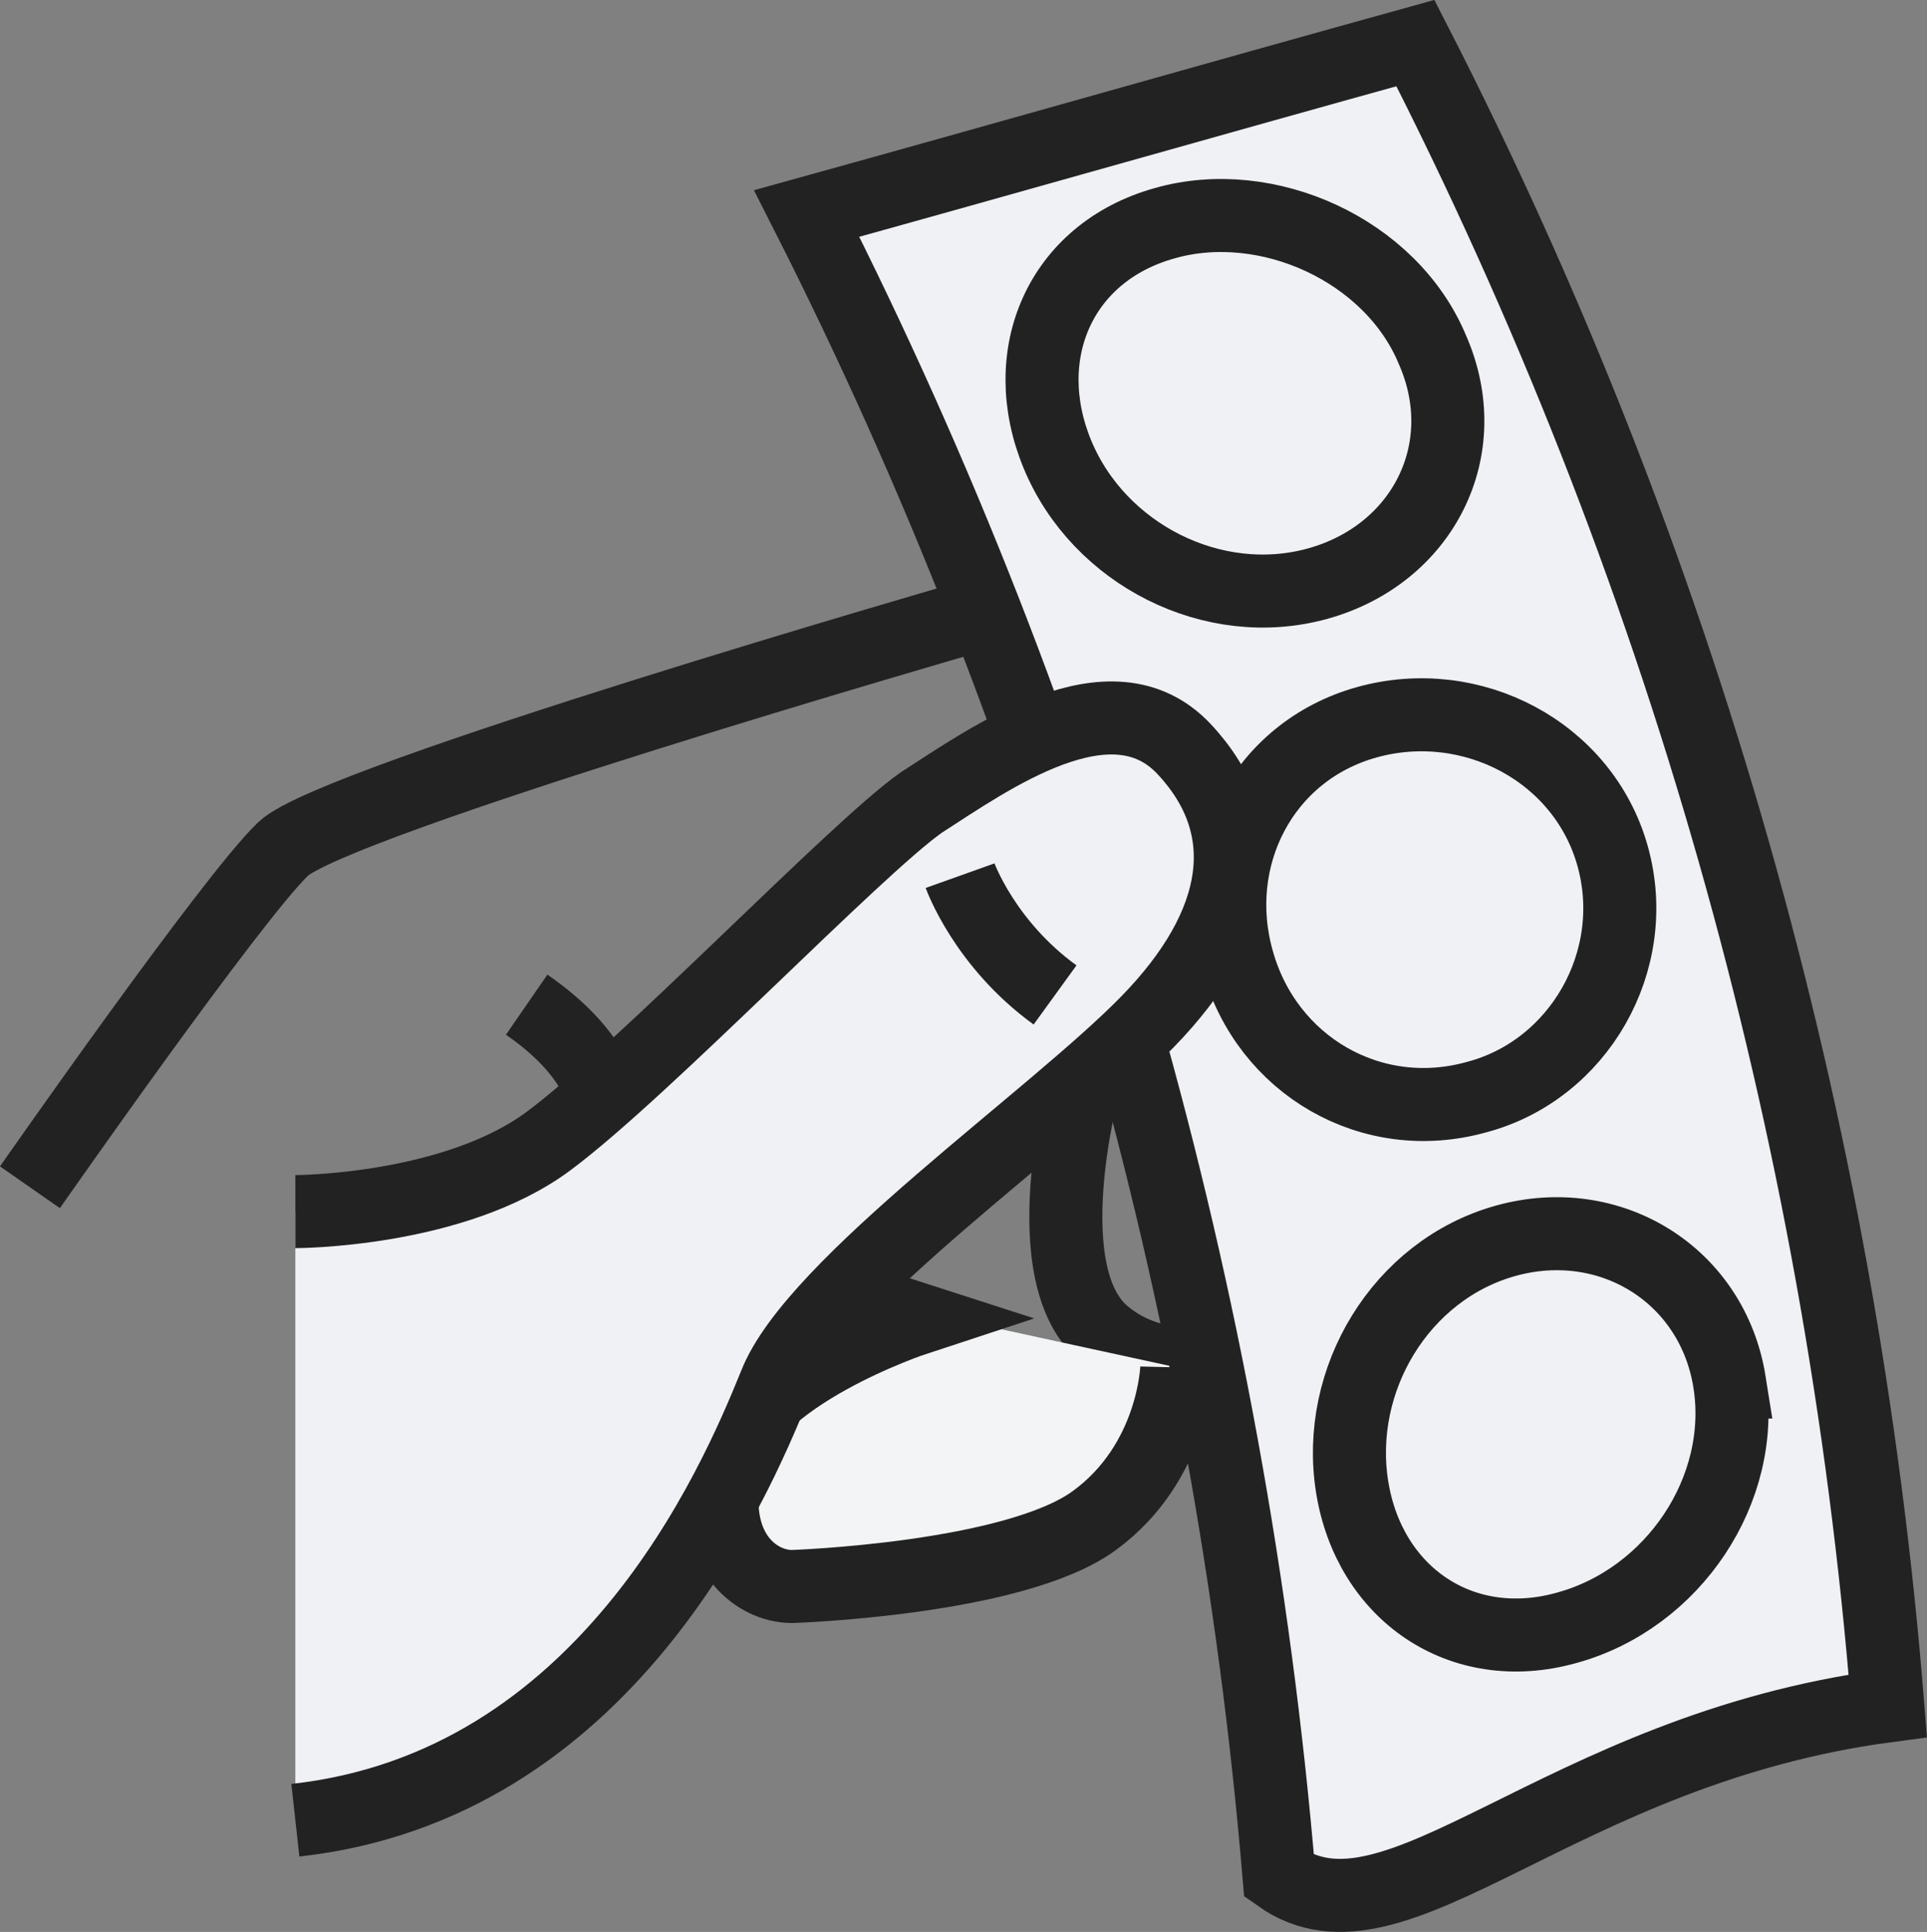
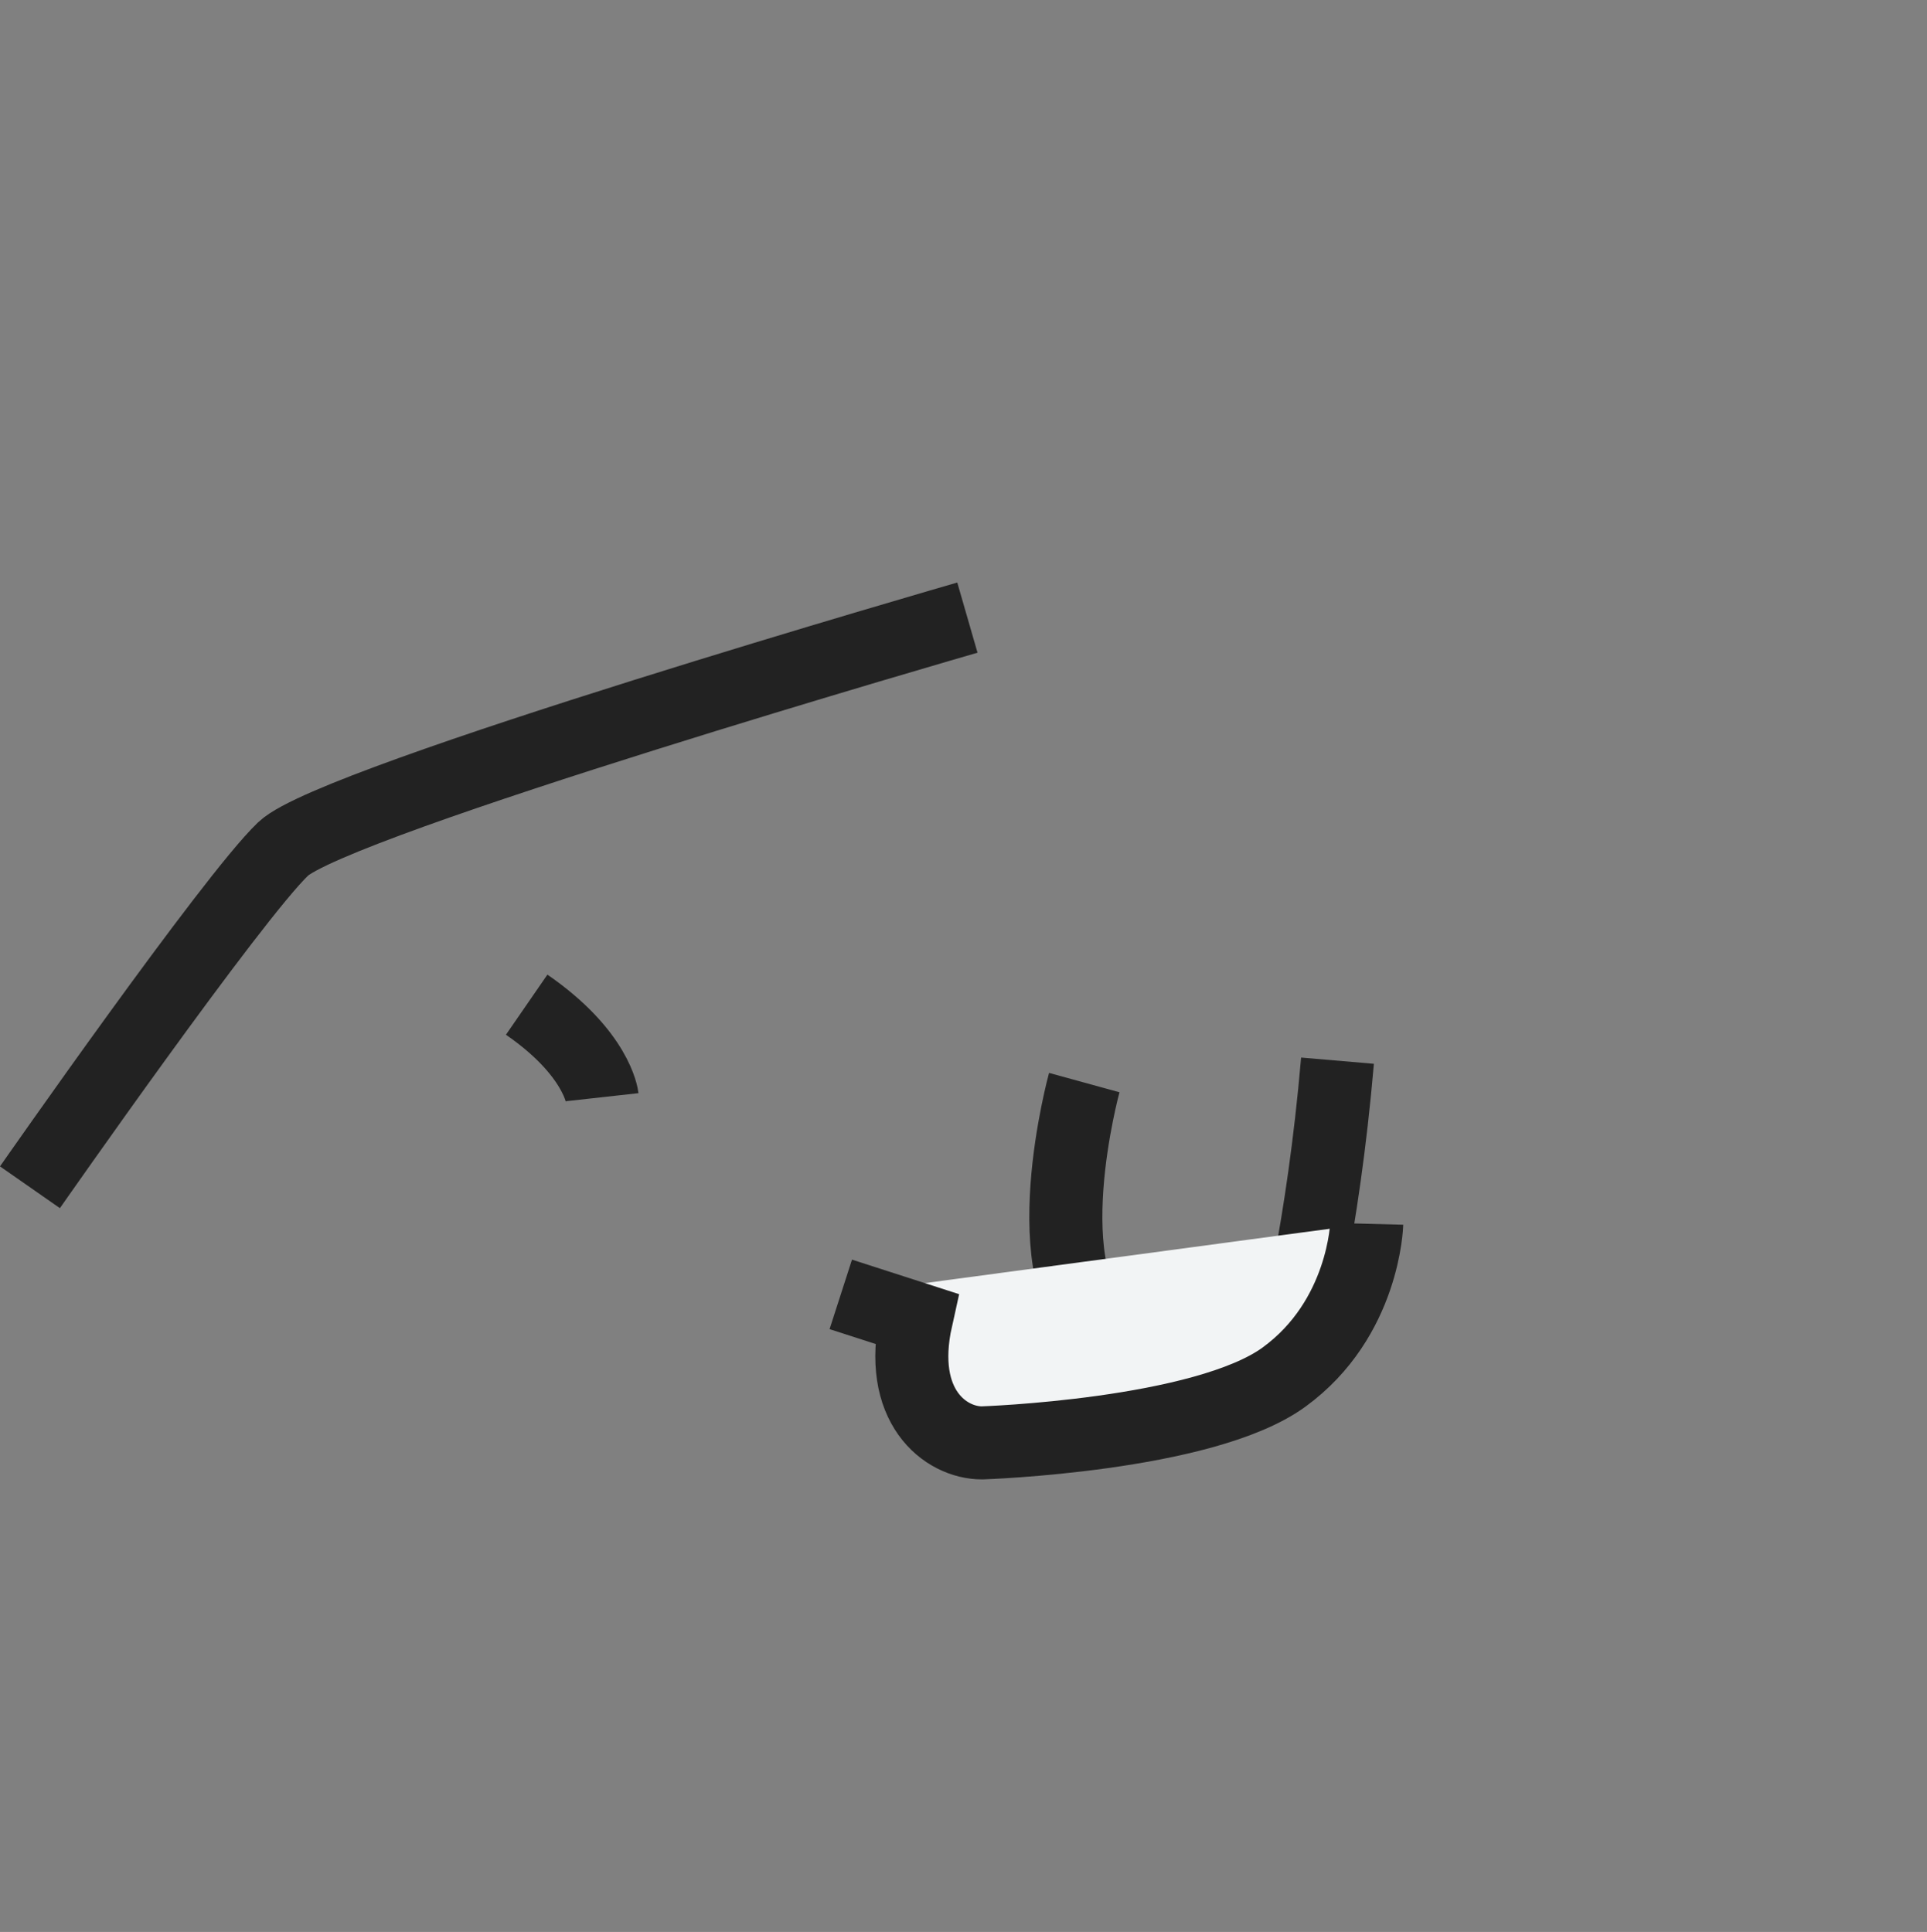
<svg xmlns="http://www.w3.org/2000/svg" id="Lager_1" data-name="Lager 1" viewBox="0 0 79.14 79.36">
  <rect x="0" y="0" width="79.14" height="79.36" fill="#808080" stroke="none" />
  <defs>
    <style>
      .cls-1 {
        fill: #f0f1f5;
      }

      .cls-1, .cls-2, .cls-3 {
        stroke: #222;
        stroke-width: 3px;
      }

      .cls-2 {
        fill: #f2f4f5;
      }

      .cls-3 {
        fill: none;
      }
    </style>
  </defs>
  <path class="cls-3" d="M1.23,48.77s8.3-11.9,10.4-13.9,28.1-9.5,28.1-9.5M44.53,44.47s-2.2,8,.9,10.4c3.1,2.5,7.7.2,7.7.2,0,0,1.2-4.5,1.8-11.5" />
-   <path class="cls-2" d="M34.53,53.17l3.1,1s-7,2.3-7.8,5.9c-.8,3.6,1.2,5.1,2.7,5.1,0,0,9.1-.3,12.4-2.7,3.3-2.4,3.4-6.3,3.4-6.3M24.73,45.07s-.2-1.8-3.1-3.8" />
-   <path class="cls-1" d="M58.13,1.77c-8.3,2.3-16.7,4.7-25,7,10.8,21.3,17.4,44.5,19.4,68.3,4.8,3.4,11.4-5.2,25-7-1.9-23.8-8.5-47-19.4-68.3Z" />
-   <path class="cls-1" d="M66.23,35.17c-1.2-4.3-5.8-6.7-10.1-5.5s-6.5,5.6-5.3,9.8c1.2,4.3,5.5,6.8,9.8,5.6,4.2-1.1,6.8-5.6,5.6-9.9ZM58.83,14.37c-1.7-4.1-6.8-6.4-11-5.2-4.3,1.2-6.1,5.4-4.4,9.5,1.7,4.1,6.4,6.5,10.7,5.3s6.5-5.5,4.7-9.6ZM71.03,56.77c-.7-4.4-4.9-7-9.2-5.8s-7,5.7-6.3,10.1c.7,4.4,4.5,7,8.8,5.8,4.4-1.2,7.4-5.7,6.7-10.1Z" />
-   <path class="cls-1" d="M12.13,49.77s6.5,0,10.4-2.9,12.6-12,15.3-13.9c2.8-1.8,7.8-5.4,10.8-2.2,3,3.2,2.4,7.2-1.5,11.2s-13.7,10.8-15.3,14.9c-1.7,4.2-7,16.5-19.7,17.9M39.43,35.97s1,2.8,3.9,4.9" />
+   <path class="cls-2" d="M34.53,53.17l3.1,1c-.8,3.6,1.2,5.1,2.7,5.1,0,0,9.1-.3,12.4-2.7,3.3-2.4,3.4-6.3,3.4-6.3M24.73,45.07s-.2-1.8-3.1-3.8" />
</svg>